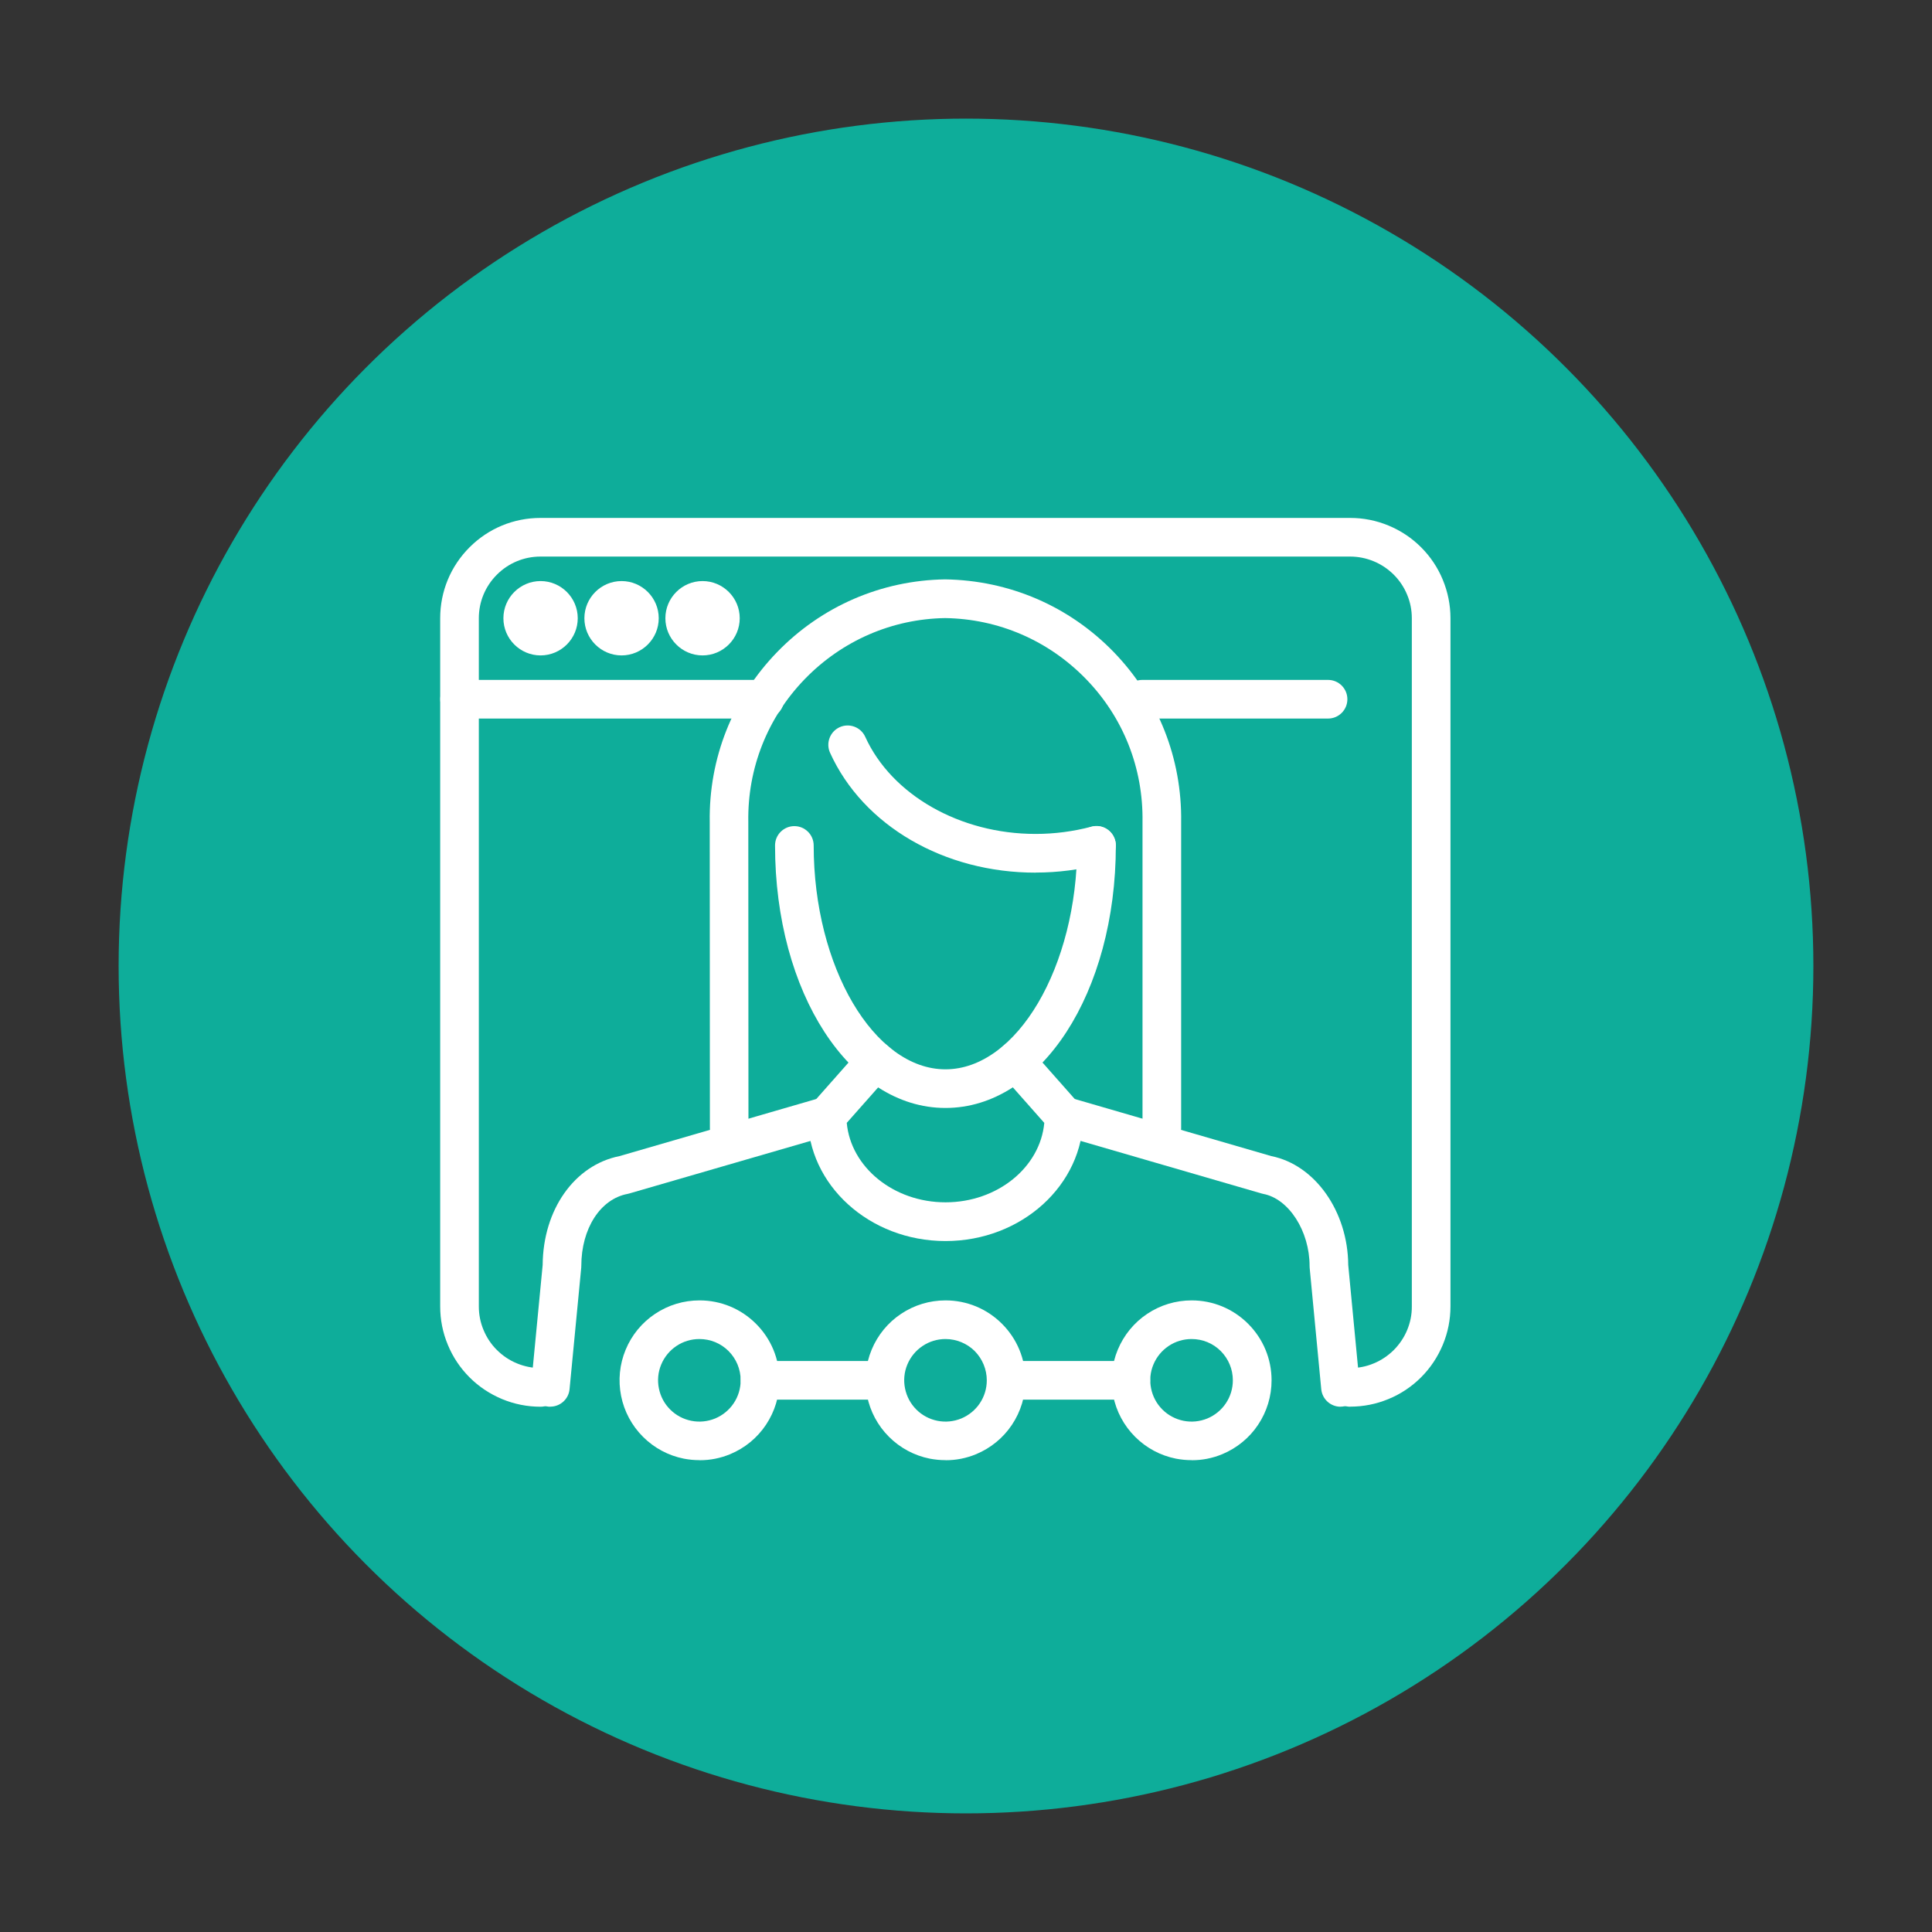
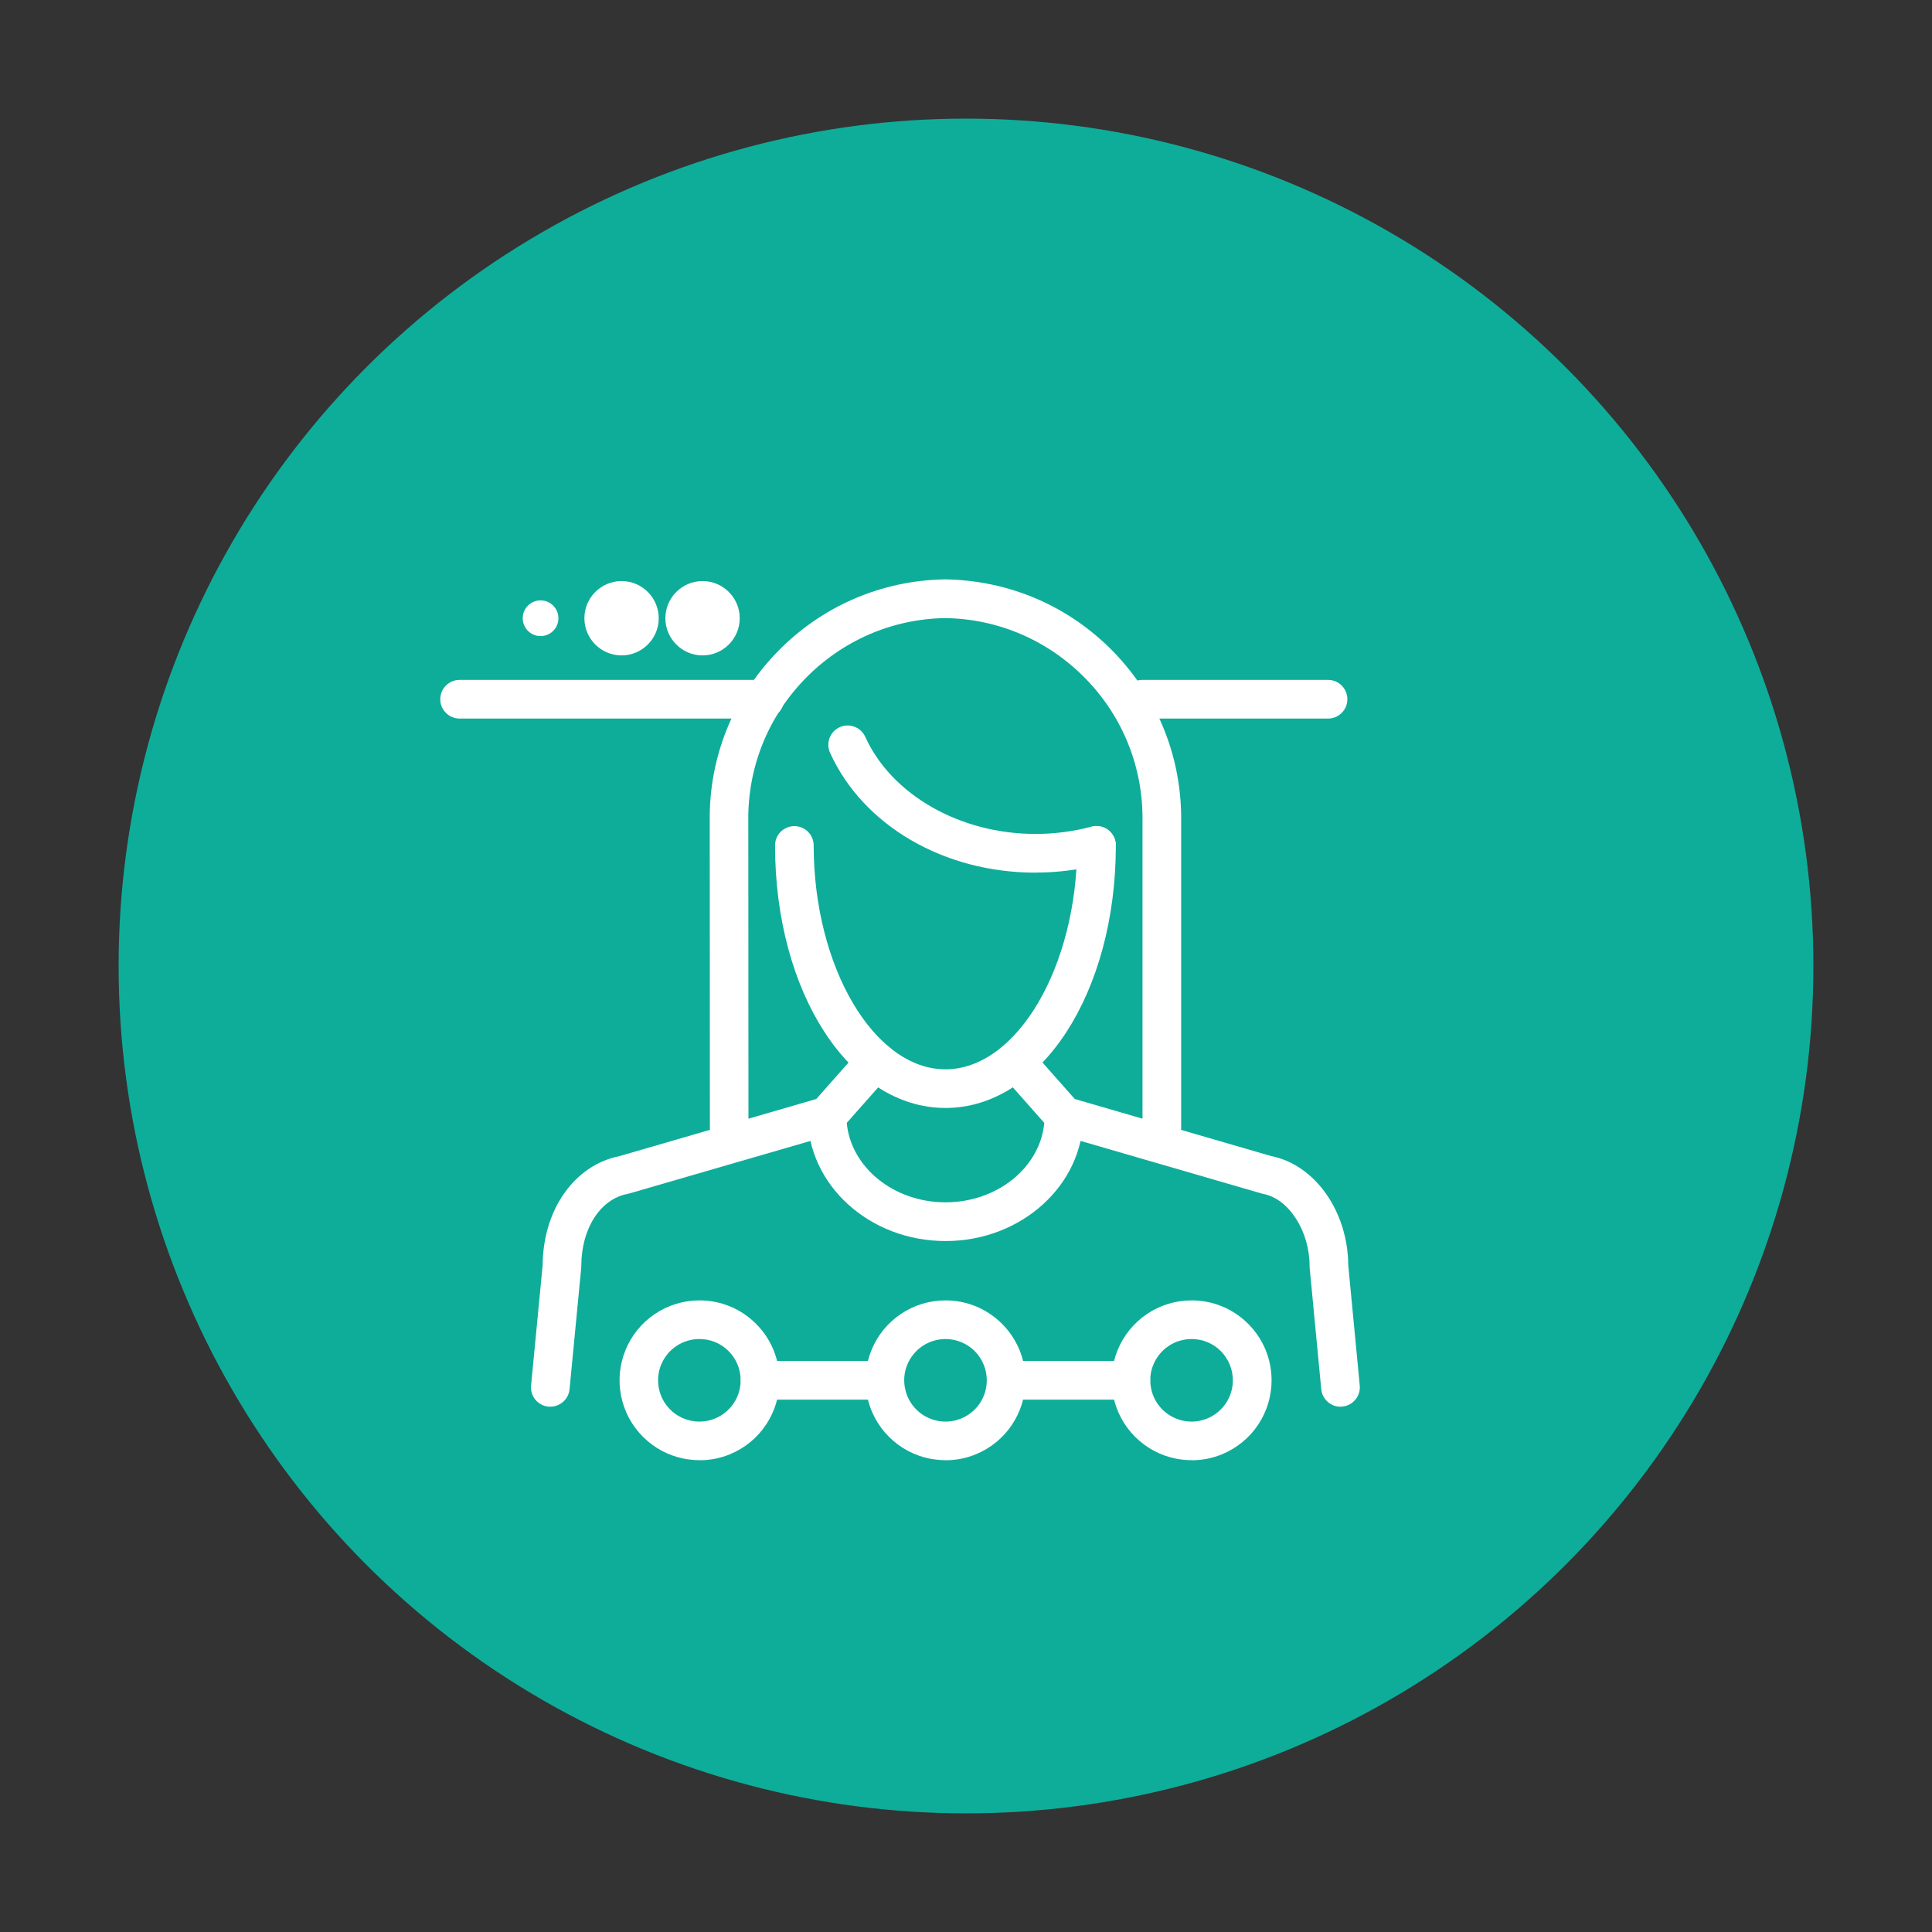
<svg xmlns="http://www.w3.org/2000/svg" id="Layer_1" viewBox="0 0 250 250">
  <rect x="0" y="0" width="250" height="250" fill="#333333" stroke="none" />
  <defs>
    <mask id="mask" x="56.24" y="66.29" width="132.19" height="123.41" maskUnits="userSpaceOnUse">
      <g id="mask0_1393_1964">
        <path d="M185.93,68.79v118.41H58.74v-118.41h127.19Z" style="fill:#fff; stroke:#fff; stroke-width:5px;" />
      </g>
    </mask>
  </defs>
  <circle cx="125" cy="125" r="109.65" style="fill:#0ead9a;" />
  <g style="mask:url(#mask);">
    <path d="M122.34,160.59c-9.83,0-17.82-7.26-17.82-16.18,0-.61.22-1.2.63-1.66l6.29-7.11c.92-1.03,2.5-1.13,3.53-.22,1.03.91,1.13,2.49.22,3.53l-5.62,6.35c.53,5.74,6.06,10.28,12.78,10.28s12.25-4.53,12.78-10.28l-5.62-6.35c-.91-1.03-.82-2.61.22-3.53,1.03-.92,2.61-.82,3.53.22l6.29,7.11c.4.46.63,1.05.63,1.66,0,8.92-7.99,16.18-17.82,16.18Z" style="fill:#fff;" />
    <path d="M173.46,182.03c-1.27,0-2.36-.97-2.49-2.26l-1.5-15.71c0-.08-.01-.16-.01-.24,0-4.52-2.69-8.71-6-9.33-.08-.02-.16-.03-.24-.06l-26.27-7.63c-1.33-.39-2.09-1.77-1.7-3.1.38-1.32,1.77-2.09,3.1-1.7l26.16,7.6c5.65,1.13,9.9,7.15,9.95,14.09l1.49,15.59c.13,1.37-.88,2.6-2.25,2.73-.08,0-.16.01-.24.01Z" style="fill:#fff;" />
    <path d="M71.21,182.03c-.08,0-.16,0-.24-.01-1.37-.13-2.38-1.35-2.25-2.73l1.5-15.6c.05-7.17,4.12-12.93,9.94-14.09l26.16-7.59c1.33-.38,2.71.38,3.1,1.7.38,1.33-.38,2.71-1.7,3.1l-26.27,7.62c-.08.02-.16.04-.24.06-3.53.66-5.99,4.49-5.99,9.32,0,.08,0,.16-.01.24l-1.51,15.71c-.12,1.29-1.21,2.26-2.49,2.26Z" style="fill:#fff;" />
    <path d="M94.36,148.48c-1.38,0-2.5-1.12-2.5-2.5l-.02-39.62c-.13-8.23,2.97-16.05,8.72-21.98,5.75-5.93,13.47-9.28,21.73-9.41,8.34.13,16.06,3.47,21.82,9.4,5.75,5.94,8.85,13.76,8.73,22.02v39.58c0,1.38-1.12,2.5-2.5,2.5s-2.5-1.12-2.5-2.5v-39.61c.11-6.97-2.49-13.53-7.32-18.5s-11.3-7.78-18.23-7.88c-6.85.11-13.32,2.91-18.15,7.89-4.82,4.98-7.42,11.53-7.31,18.46l.02,39.66c0,1.38-1.12,2.5-2.5,2.5h0Z" style="fill:#fff;" />
    <path d="M122.34,143.37c-12.36,0-22.05-14.92-22.05-33.97,0-1.38,1.12-2.5,2.5-2.5s2.5,1.12,2.5,2.5c0,15.71,7.81,28.97,17.05,28.97s17.05-13.27,17.05-28.97c0-1.38,1.12-2.5,2.5-2.5s2.5,1.12,2.5,2.5c0,19.05-9.68,33.97-22.05,33.97Z" style="fill:#fff;" />
    <path d="M134.04,112.92c-11.85.02-22.35-6.07-26.63-15.51-.57-1.26-.01-2.74,1.24-3.31,1.26-.57,2.74-.01,3.31,1.24,3.41,7.52,12.26,12.57,22.02,12.57h.05c2.44,0,4.86-.32,7.21-.94,1.34-.36,2.7.44,3.06,1.78s-.44,2.7-1.78,3.06c-2.77.73-5.62,1.1-8.48,1.1Z" style="fill:#fff;" />
    <path d="M98.95,92.98h-39.48c-1.38,0-2.5-1.12-2.5-2.5s1.12-2.5,2.5-2.5h39.48c1.38,0,2.5,1.12,2.5,2.5s-1.12,2.5-2.5,2.5Z" style="fill:#fff;" />
    <path d="M171.85,92.98h-24.04c-1.38,0-2.5-1.12-2.5-2.5s1.12-2.5,2.5-2.5h24.04c1.38,0,2.5,1.12,2.5,2.5s-1.12,2.5-2.5,2.5Z" style="fill:#fff;" />
    <circle cx="69.95" cy="80" r="2.31" style="fill:#fff;" />
-     <path d="M69.95,84.81c-2.65,0-4.81-2.16-4.81-4.81s2.16-4.81,4.81-4.81,4.81,2.16,4.81,4.81-2.16,4.81-4.81,4.81ZM69.95,79.81c-.11,0-.19.09-.19.19,0,.21.39.21.39,0,0-.11-.09-.19-.19-.19Z" style="fill:#fff;" />
    <circle cx="80.43" cy="80" r="2.31" style="fill:#fff;" />
    <path d="M80.43,84.81c-2.65,0-4.81-2.16-4.81-4.81s2.16-4.81,4.81-4.81,4.81,2.16,4.81,4.81-2.16,4.81-4.81,4.81ZM80.43,79.81c-.11,0-.19.09-.19.19,0,.21.39.21.39,0,0-.11-.09-.19-.19-.19Z" style="fill:#fff;" />
    <circle cx="90.91" cy="80" r="2.31" style="fill:#fff;" />
    <path d="M90.91,84.81c-2.65,0-4.81-2.16-4.81-4.81s2.16-4.81,4.81-4.81,4.81,2.16,4.81,4.81-2.16,4.81-4.81,4.81ZM90.91,79.81c-.11,0-.19.09-.19.19,0,.21.39.21.39,0,0-.11-.09-.19-.19-.19Z" style="fill:#fff;" />
-     <path d="M174.72,182.03c-1.38,0-2.5-1.12-2.5-2.5s1.12-2.5,2.5-2.5c1.05,0,2.08-.2,3.05-.61.97-.4,1.84-.99,2.59-1.73.74-.75,1.33-1.62,1.73-2.59.4-.97.61-2,.6-3.05v-89.05c0-1.05-.2-2.08-.61-3.05-.4-.97-.98-1.84-1.73-2.59-.75-.74-1.62-1.33-2.59-1.73-.97-.4-2-.61-3.05-.61h-104.77c-2.13,0-4.13.83-5.64,2.34-1.51,1.51-2.34,3.51-2.34,5.64v89.05c0,1.05.2,2.08.61,3.05.4.97.98,1.85,1.73,2.59.74.74,1.62,1.33,2.59,1.73.97.4,2,.61,3.05.61,1.38,0,2.5,1.12,2.5,2.5s-1.12,2.5-2.5,2.5c-1.71,0-3.38-.33-4.97-.99-1.58-.66-3-1.6-4.21-2.81-1.21-1.21-2.16-2.63-2.81-4.21-.66-1.58-.99-3.25-.99-4.97v-89.05c0-3.47,1.35-6.73,3.8-9.18,2.45-2.45,5.71-3.8,9.18-3.8h104.77c1.71,0,3.38.33,4.97.99s3,1.6,4.21,2.81c1.21,1.21,2.16,2.63,2.81,4.21.65,1.58.99,3.25.99,4.96v89.05c0,1.71-.33,3.39-.99,4.97-.66,1.58-1.6,3-2.81,4.21-1.21,1.21-2.63,2.16-4.21,2.81-1.59.66-3.26.99-4.97.99Z" style="fill:#fff;" />
    <path d="M90.51,188.95c-.68,0-1.35-.07-2.02-.2-2.01-.4-3.84-1.38-5.29-2.83-1.45-1.45-2.43-3.28-2.83-5.29-.4-2.01-.2-4.08.59-5.98.78-1.89,2.1-3.5,3.81-4.64,1.71-1.14,3.69-1.74,5.75-1.74,2.76,0,5.36,1.08,7.31,3.03,1.95,1.95,3.03,4.55,3.03,7.31,0,2.05-.6,4.04-1.74,5.75-1.14,1.71-2.74,3.02-4.64,3.81-1.26.52-2.6.79-3.95.79ZM90.5,173.27c-1.06,0-2.09.31-2.97.9-.88.59-1.56,1.42-1.97,2.4-.41.98-.51,2.05-.3,3.09.21,1.04.71,1.99,1.46,2.73.75.75,1.69,1.25,2.73,1.46,1.04.21,2.11.1,3.09-.3.98-.41,1.81-1.09,2.4-1.97.59-.88.9-1.91.9-2.97,0-1.43-.56-2.77-1.56-3.78-1.01-1.01-2.35-1.56-3.78-1.56Z" style="fill:#fff;" />
    <path d="M122.35,188.95c-.68,0-1.35-.07-2.03-.2-2.01-.4-3.84-1.38-5.29-2.83-1.45-1.45-2.43-3.28-2.83-5.29-.4-2.01-.2-4.08.59-5.98s2.1-3.5,3.81-4.64c1.71-1.14,3.69-1.74,5.75-1.74,2.76,0,5.36,1.08,7.31,3.03,1.95,1.95,3.03,4.55,3.03,7.31,0,2.05-.6,4.04-1.74,5.75-1.14,1.71-2.75,3.02-4.64,3.81-1.26.52-2.6.79-3.95.79ZM122.35,173.27c-1.06,0-2.09.31-2.97.9-.88.59-1.56,1.42-1.97,2.4-.41.98-.51,2.05-.3,3.09.21,1.04.71,1.98,1.46,2.73.75.75,1.69,1.25,2.73,1.46,1.04.21,2.11.1,3.09-.3.98-.41,1.81-1.09,2.4-1.97.59-.88.9-1.91.9-2.97,0-1.41-.57-2.78-1.56-3.78-.99-.99-2.37-1.56-3.78-1.56Z" style="fill:#fff;" />
    <path d="M154.2,188.95c-.68,0-1.35-.07-2.03-.2-2.01-.4-3.84-1.38-5.29-2.83-1.45-1.45-2.43-3.28-2.83-5.29-.4-2.02-.2-4.08.59-5.98.79-1.89,2.1-3.5,3.81-4.64,1.71-1.14,3.69-1.74,5.75-1.74,2.76,0,5.36,1.08,7.31,3.03,1.95,1.95,3.03,4.55,3.03,7.31,0,2.05-.6,4.04-1.74,5.75-1.14,1.71-2.75,3.02-4.64,3.81-1.26.52-2.6.79-3.95.79ZM154.19,173.27c-1.06,0-2.09.31-2.97.9-.88.59-1.56,1.42-1.97,2.4-.41.98-.51,2.04-.3,3.09.21,1.04.71,1.98,1.46,2.73.75.75,1.7,1.25,2.73,1.46,1.04.21,2.11.1,3.09-.3.98-.41,1.81-1.09,2.4-1.97.59-.88.9-1.91.9-2.97,0-1.43-.56-2.77-1.56-3.78-1.01-1.01-2.35-1.56-3.78-1.56Z" style="fill:#fff;" />
    <path d="M114.49,181.11h-16.14c-1.38,0-2.5-1.12-2.5-2.5s1.12-2.5,2.5-2.5h16.14c1.38,0,2.5,1.12,2.5,2.5s-1.12,2.5-2.5,2.5Z" style="fill:#fff;" />
    <path d="M146.33,181.11h-15.57c-1.38,0-2.5-1.12-2.5-2.5s1.12-2.5,2.5-2.5h15.57c1.38,0,2.5,1.12,2.5,2.5s-1.12,2.5-2.5,2.5Z" style="fill:#fff;" />
  </g>
</svg>